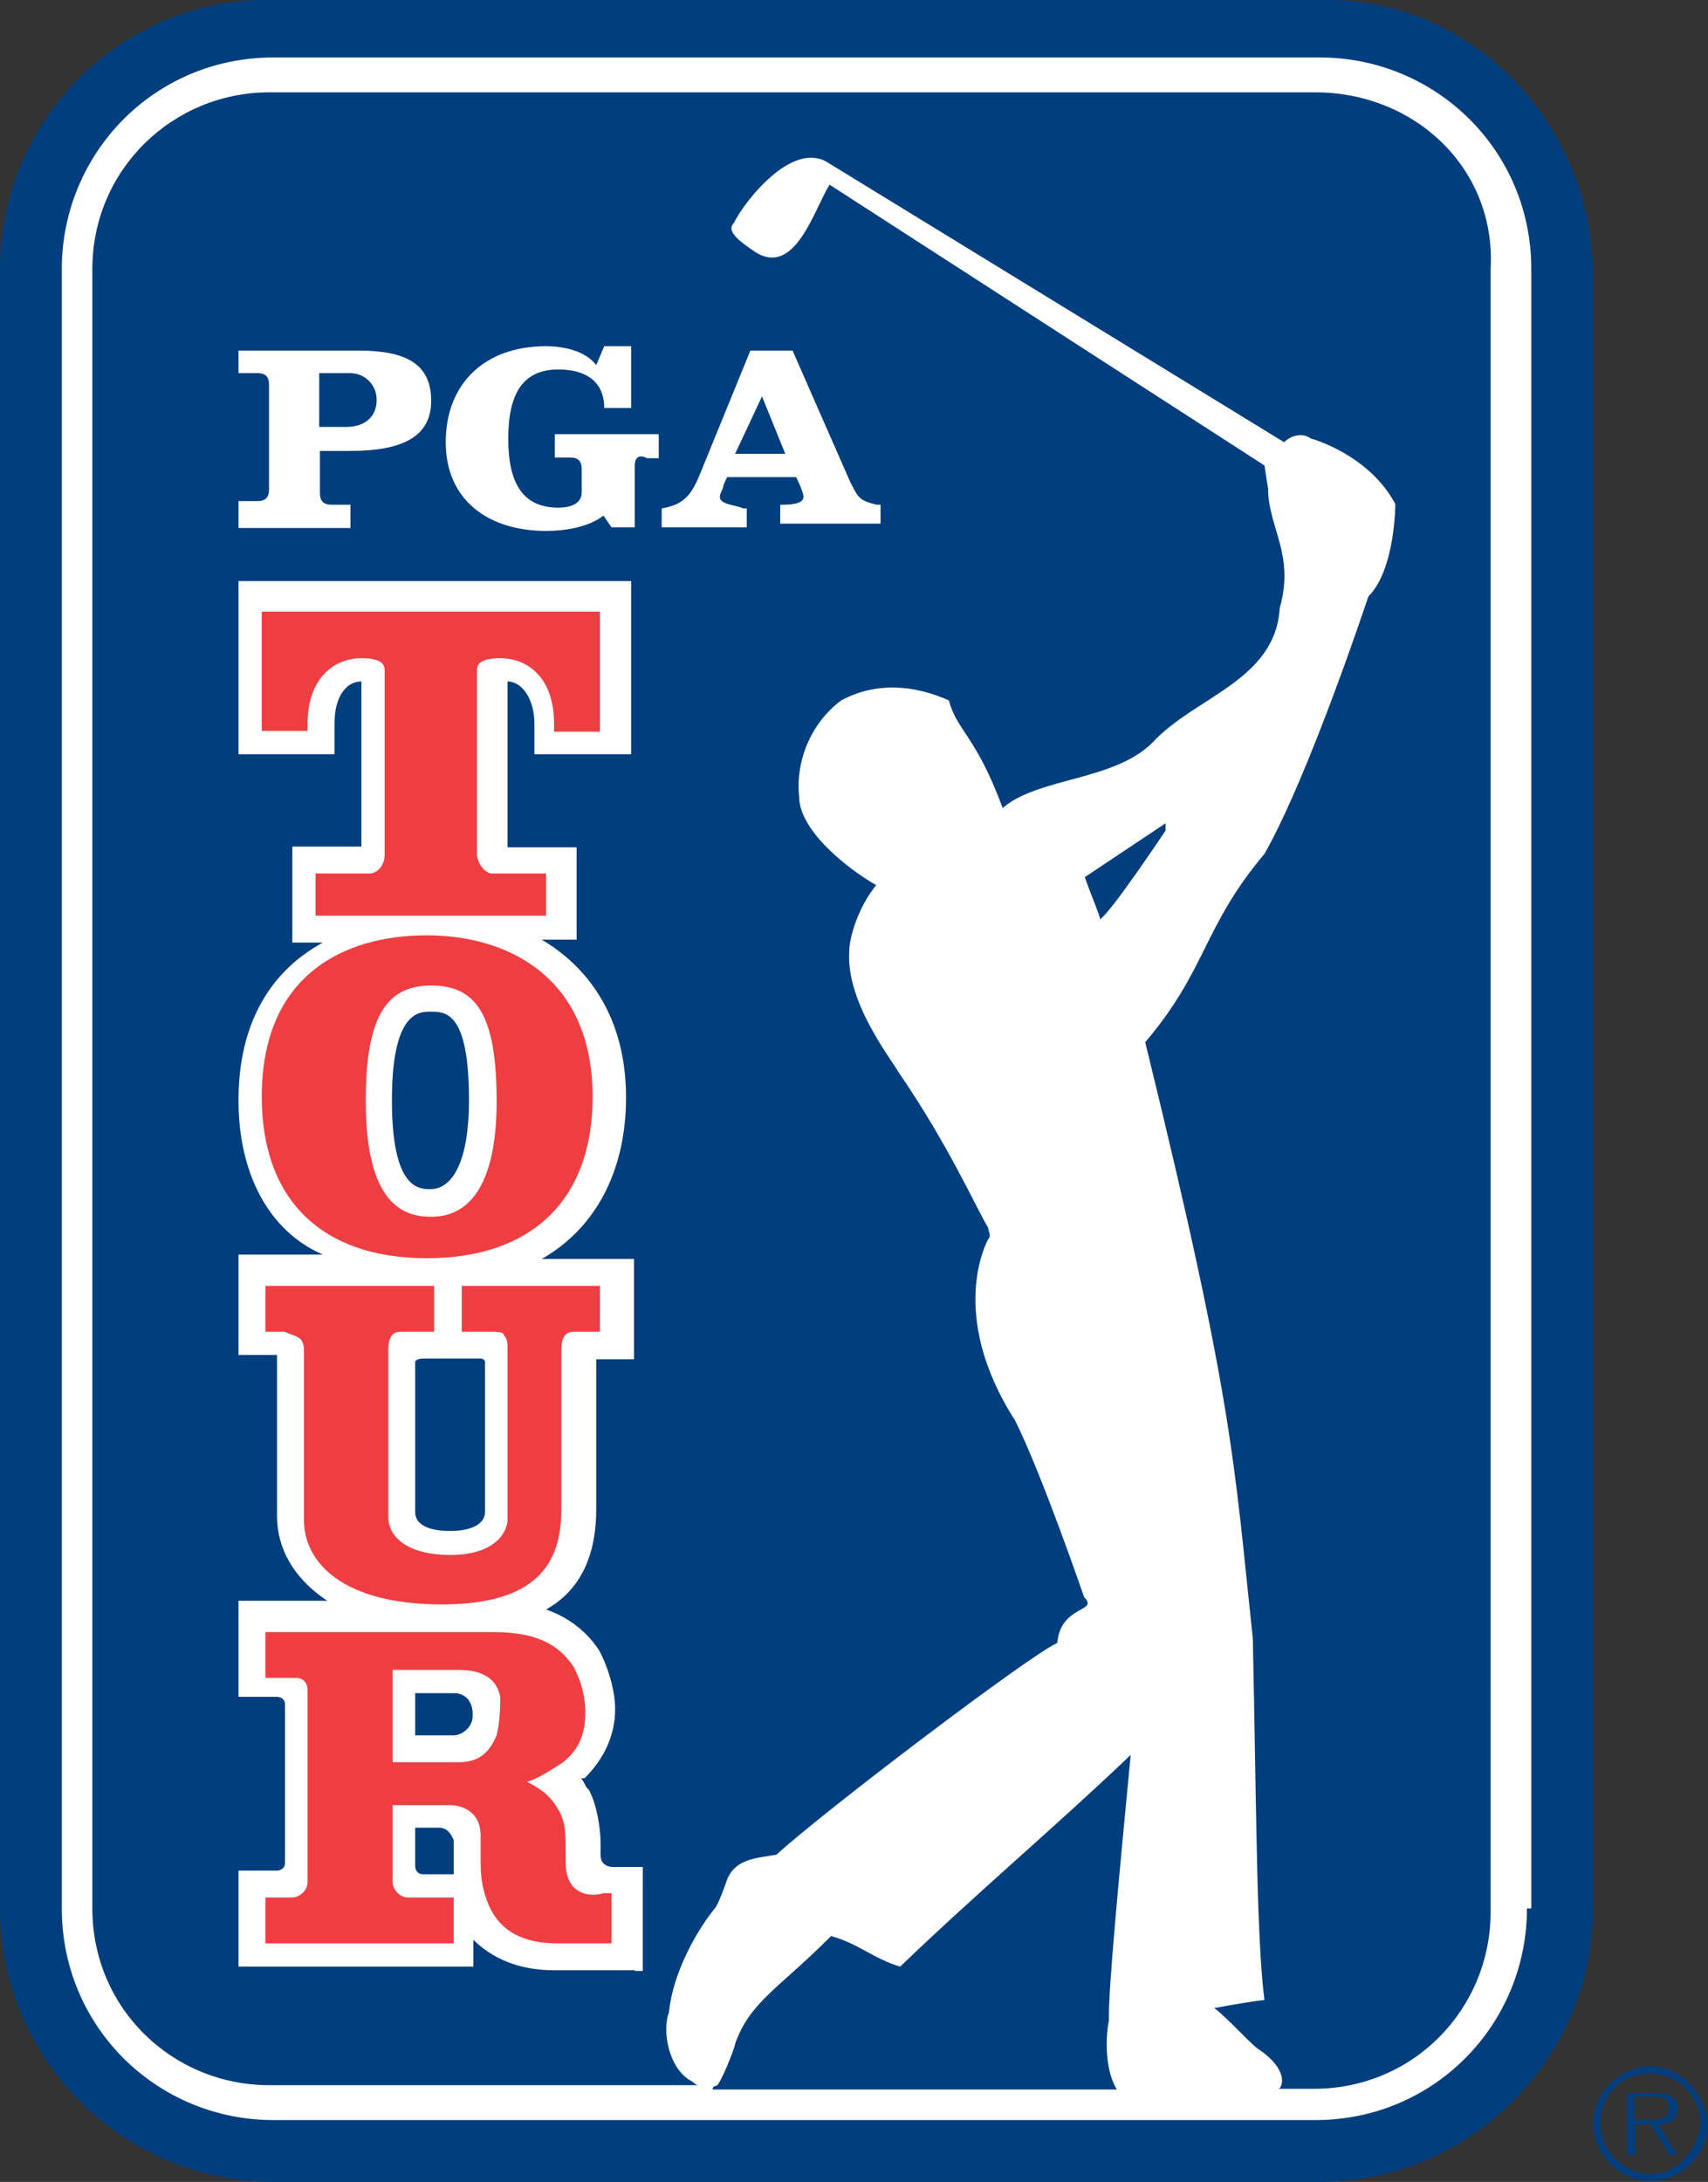
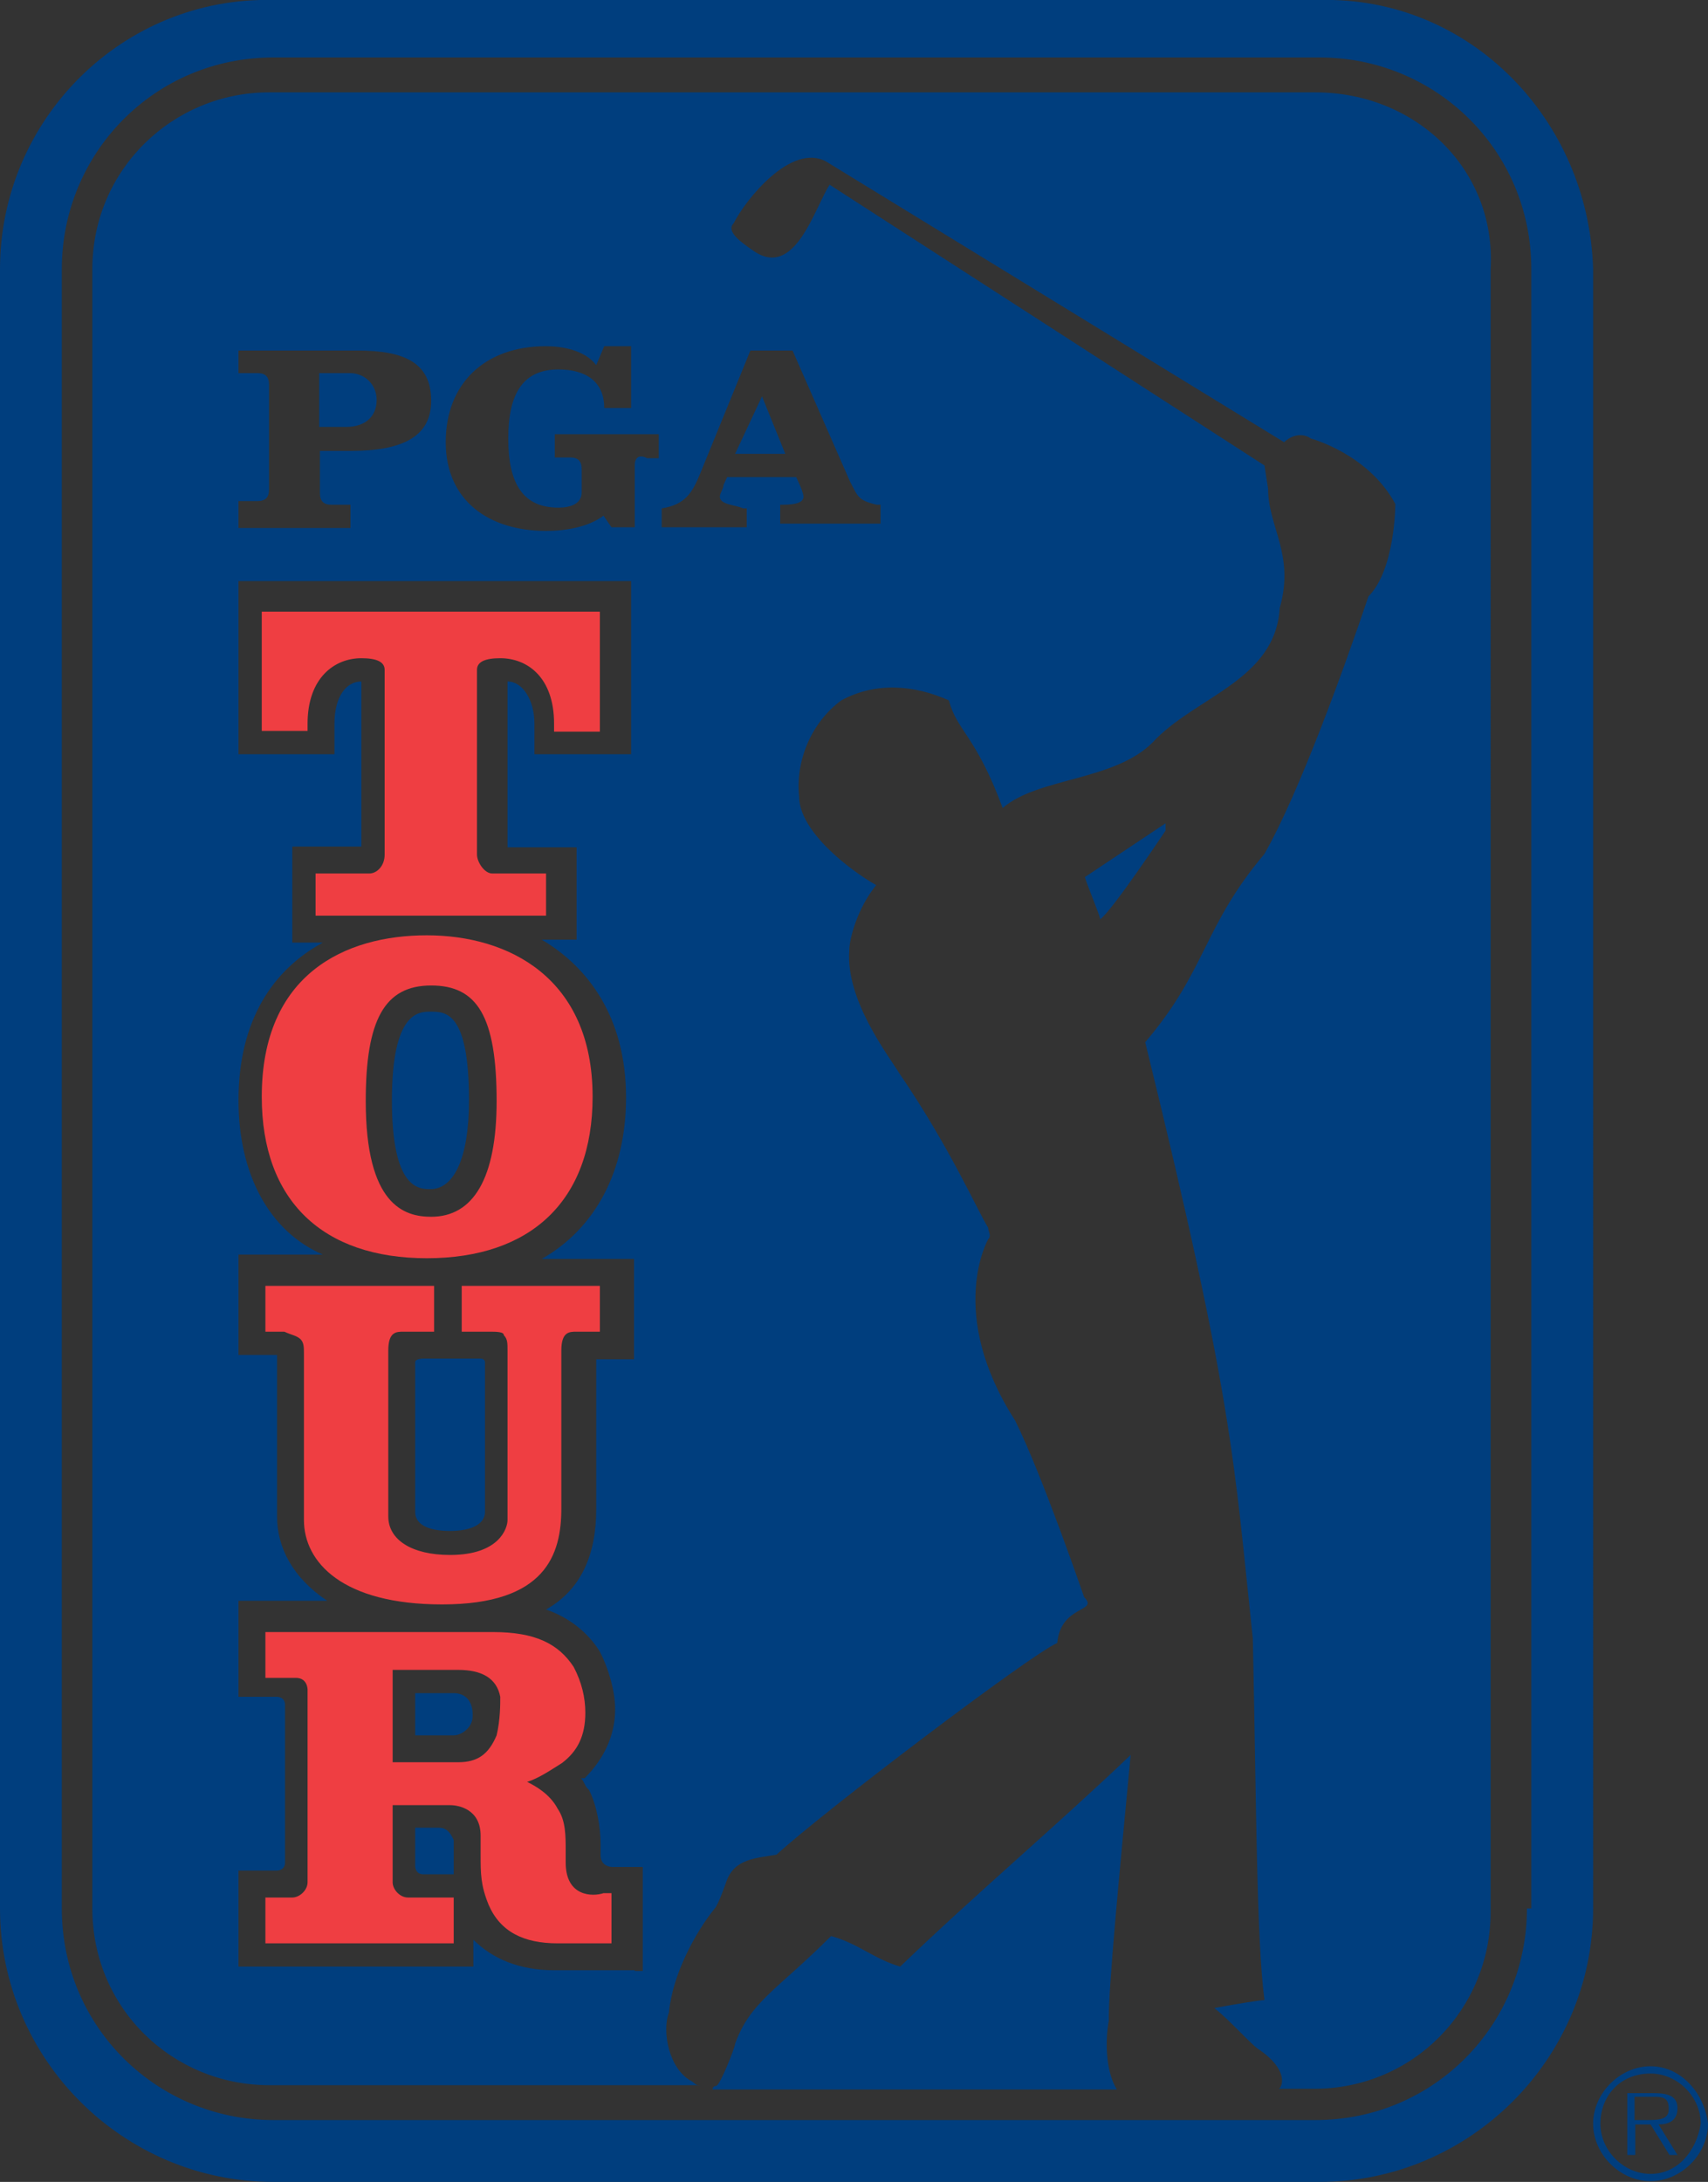
<svg xmlns="http://www.w3.org/2000/svg" version="1.1" id="Layer_1" x="0px" y="0px" viewBox="0 0 234.9 300" style="enable-background:new 0 0 234.9 300;" xml:space="preserve">
  <rect x="0" y="0" width="234.9" height="300" fill="#333333" stroke="none" />
  <style type="text/css">
	.st0{fill:#FFFFFF;}
	.st1{fill:none;}
	.st2{fill:#003E7E;}
	.st3{fill:#EF3E42;}
</style>
  <g>
-     <path class="st0" d="M178.8,5.6H40.3C20.4,5.1,4.1,21.4,4.1,41.2v217c0,19.9,16.3,36.2,36.2,36.2h138.5c19.8,0,36.2-16.3,36.2-36.2   v-217C214.4,21.4,198.6,5.1,178.8,5.6z" />
-     <path class="st1" d="M227,285.2c-3.7,0-6.9,3.2-6.9,6.9s2.6,6.9,6.9,6.9c3.7,0,6.9-3.2,6.9-6.9C233.3,288.4,230.7,285.2,227,285.2z    M230.7,296.3h-1.1l-2.6-4.2h-2.1v4.2h-1.1v-9h3.7c2.1,0,3.2,1.1,3.2,2.1c0,1.6-1.1,2.6-2.6,2.6L230.7,296.3z" />
+     <path class="st1" d="M227,285.2c-3.7,0-6.9,3.2-6.9,6.9s2.6,6.9,6.9,6.9c3.7,0,6.9-3.2,6.9-6.9C233.3,288.4,230.7,285.2,227,285.2z    M230.7,296.3h-1.1l-2.6-4.2h-2.1v4.2h-1.1v-9h3.7c2.1,0,3.2,1.1,3.2,2.1L230.7,296.3z" />
    <path class="st1" d="M227.5,288.4h-2.6v3.2h1.6c1.1,0,3.2,0,3.2-1.6C229.6,288.4,228.6,288.4,227.5,288.4z" />
    <path class="st2" d="M181.5,0H37.6C16.9-0.5,0,16.4,0,37v225.4C0,283.1,16.9,300,37.6,300h143.9c20.6,0,37.6-16.9,37.6-37.6V37   C218.5,16.4,202.1-0.5,181.5,0z M210,262.4c0,15.9-12.7,29.1-29.1,29.1H37.6c-15.9,0-29.1-12.7-29.1-29.1V37   c0-15.9,12.7-29.1,29.1-29.1h143.9c15.9,0,29.1,12.7,29.1,29.1v225.4H210z M180.9,12.7H37c-13.2,0-24.3,10.6-24.3,24.3v225.4   c0,13.8,11.1,24.3,24.3,24.3h59.3c-0.5,0-0.5,0-1.1-0.5c-3.2-1.6-4.2-6.9-3.2-9.5c0.5-5.3,3.7-11.1,6.3-14.3   c0.5-0.5,1.6-3.7,1.6-3.7c1.1-3.2,4.2-3.2,6.9-3.7c6.3-5.8,34.9-27.5,38.6-29.1c0.5-5.3,5.8-4.2,3.7-6.3c0,0-5.8-16.9-9.5-24.3   c-9.5-14.8-3.7-24.9-3.7-24.9c0.5-0.5,0-1.1,0-1.6c-1.6-2.6-5.3-11.1-12.2-21.2c-1.6-2.6-7.4-10.1-6.9-16.9c0-1.6,1.1-5.8,3.7-9   c-3.7-2.1-10.6-7.4-10.6-12.2c-0.5-4.8,1.6-10.1,5.8-13.2c4.8-2.6,10.1-2.1,14.8,0c1.1,4.2,3.7,4.8,7.4,14.8l0,0l0,0   c4.8-4.2,15.3-3.7,20.6-9c5.8-6.3,16.9-8.5,17.5-18.5c2.1-7.4-1.6-11.1-1.6-16.4l-0.5-3.2l-59.8-38.6c-2.1,3.2-4.8,13.2-10.6,9   c-1.6-1.1-3.7-2.6-2.6-3.7c1.6-3.2,7.9-11.1,12.7-8.5l63,38.6l0,0c0.5-0.5,2.1-1.6,3.7-0.5c0,0,7.9,2.1,11.6,9c0,0,0,9-3.7,12.7   c-3.2,9.5-9.5,27-14.3,35.4c-8.5,10.1-7.9,15.9-16.4,25.9c12.2,49.7,12.2,57.7,14.8,82c0.5,23.3,0.5,41.3,1.6,49.7   c-0.5,0-3.7,0.5-6.9,1.1c2.1,1.6,5.3,5.3,6.3,5.8c3.7,2.6,3.2,4.8,2.6,5.3h4.8c13.8,0,24.3-11.1,24.3-24.3V37   C205.8,23.3,194.7,12.7,180.9,12.7z M32.8,48.2h16.4c6.3,0,10.1,1.6,10.1,6.9c0,4.8-3.7,6.9-11.1,6.9H44v5.8c0,1.1,0.5,1.6,1.6,1.6   h2.6v3.2H32.8v-3.7h2.6c1.1,0,1.6-0.5,1.6-1.6V52.9c0-1.1-0.5-1.6-1.6-1.6h-2.6V48.2z M87.3,270.9H76.2c-4.8,0-8.5-1.6-11.1-4.2   v3.7H32.8v-13.2c0,0,4.2,0,5.3,0c0,0,1.1,0,1.1-1.1c0-4.2,0-17.5,0-21.7c0-1.1-1.1-1.1-1.1-1.1c-1.1,0-5.3,0-5.3,0v-13.2H45   c-4.8-3.2-6.9-7.4-6.9-11.6v-22.2h-5.3v-13.8h11.6c-7.4-3.2-11.6-11.1-11.6-21.2c0-11.1,4.8-18,11.6-21.7h-4.2v-13.2h9.5V93.7   c-2.1,0-3.7,2.1-3.7,5.8v4.2H32.8V79.9h54v23.8H73.5v-4.2c0-3.2-1.6-5.8-3.7-5.8v22.8h9.5v12.7h-4.8c6.3,3.7,11.6,10.6,11.6,21.7   c0,10.1-4.2,18-11.6,22.2h12.7v13.8H82v20.6c0,6.3-2.1,11.1-6.9,13.8c3.2,1.1,5.8,3.2,7.4,5.8l0,0l0,0c1.1,2.1,2.1,5.3,2.1,7.9   c0,3.7-1.6,6.9-4.2,9.5l0,0l0,0h-0.5c0.5,0.5,0.5,1.1,1.1,1.6c1.1,2.1,1.6,5.3,1.6,7.4v1.6c0,1.6,1.6,1.6,1.6,1.6h4.2V271h-1.1   V270.9z M87.3,64v8.5h-3.2L83,70.9c-2.1,1.6-5.3,2.1-7.9,2.1c-7.9,0-13.8-4.2-13.8-12.2s5.3-13.2,13.8-13.2c2.1,0,5.3,0.5,6.9,2.6   l1.1-2.6h3.7v8.5h-3.7c0-3.7-2.6-5.3-6.3-5.3c-4.8,0-6.9,3.2-6.9,9.5s2.1,9.5,6.9,9.5c1.6,0,3.2-0.5,3.2-2.1v-3.2   c0-1.1-0.5-1.6-1.6-1.6h-2.1v-3.2h14.3V63H89C87.8,62.4,87.3,63,87.3,64z M103.2,48.2h5.8l7.9,18c1.1,2.1,1.1,2.6,3.7,3.2h0.5V72   h-13.8v-2.6c1.1,0,3.2,0,3.2-1.1c0-0.5-0.5-1.6-0.5-1.6l-0.5-1.1H100l-0.5,1.1c0,0.5-0.5,1.1-0.5,1.6c0,1.1,2.1,1.1,3.2,1.6h0.5   v2.6H91v-2.6c3.2-0.5,4.2-2.1,5.3-4.8L103.2,48.2z M155.5,241.3c-10.6,10.1-21.2,19-31.7,29.1c-3.7-1.1-5.8-3.2-9.5-4.2   c-7.4,7.4-11.1,9-13.2,14.8c0,0.5-2.1,5.8-2.6,5.8c0,0-0.5,0-0.5,0.5h55.6c-1.6-2.6-1.6-6.9-1.1-9.5   C152.4,273.5,154,257.1,155.5,241.3z M64.5,151.3c0-12.2-3.2-12.2-5.3-12.2c-1.6,0-5.3,0-5.3,12.2s3.7,12.2,5.3,12.2   C62.4,163.5,64.5,159.3,64.5,151.3z M66.1,186.8h-7.9c0,0-1.1,0-1.1,0.5v20.6c0,1.6,1.6,2.6,4.8,2.6s4.8-1.1,4.8-2.6   c0-2.6,0-20.1,0-20.6S66.1,186.8,66.1,186.8z M51.8,55c0-2.1-1.6-3.7-3.7-3.7h-4.2v7.4h3.7C50.3,58.7,51.8,57.2,51.8,55z    M60.3,251.3h-3.2v5.3c0,0,0,1.1,1.1,1.1h4.2c0-0.5,0-1.6,0-2.1c0,0,0-2.1,0-2.6C61.9,251.9,61.4,251.3,60.3,251.3z M104.8,54.5   l-3.7,7.9h6.9L104.8,54.5z M62.4,232.8h-5.3v5.8h5.3c1.1,0,2.6-1.1,2.6-2.6C65.1,233.9,64,232.8,62.4,232.8z M160.3,113.2   l-11.1,7.4c0.5,1.6,2.1,5.3,2.1,5.8c1.6-1.1,9-12.2,9-12.2C160.3,113.8,160.3,113.2,160.3,113.2z M230.7,289.9   c0-1.6-1.1-2.1-3.2-2.1h-3.7v8.5h1.1v-4.2h2.1l2.6,4.2h1.1l-2.6-4.2C229.6,292.1,230.7,291.5,230.7,289.9z M226.4,291.5h-1.6v-3.2   h2.6c1.1,0,2.1,0,2.1,1.6C229.6,291.5,228,291.5,226.4,291.5z M227,284.1c-4.2,0-7.9,3.7-7.9,7.9s3.7,7.9,7.9,7.9s7.9-3.7,7.9-7.9   C234.4,287.8,231.2,284.1,227,284.1z M227,298.9c-3.7,0-6.9-3.2-6.9-6.9s2.6-6.9,6.9-6.9c3.7,0,6.9,3.2,6.9,6.9   C233.3,295.8,230.7,298.9,227,298.9z" />
    <path class="st3" d="M41.3,184.1c0.5,0.5,0.5,1.1,0.5,2.1v0.5V209c0,5.8,5.3,11.6,19,11.6c14.3,0,16.4-6.9,16.4-13.2v-21.7   c0-2.6,1.1-2.6,2.1-2.6h3.2v-6.3h-19v6.3h3.7c1.1,0,2.1,0,2.1,0.5c0.5,0.5,0.5,1.1,0.5,2.1v0.5V209c0,1.1-1.1,4.8-7.9,4.8   c-5.3,0-8.5-2.1-8.5-5.3v-22.8c0-2.6,1.1-2.6,2.1-2.6h4.2v-6.3H36.5v6.3h2.6C40.2,183.6,40.7,183.6,41.3,184.1z M58.7,173   c14.3,0,22.8-7.9,22.8-22.2c0-16.4-11.6-22.2-22.8-22.2S36,133.9,36,150.8C36,165.1,44.4,173,58.7,173z M59.3,135.5   c6.3,0,9,4.2,9,15.9c0,10.6-3.2,15.9-9,15.9c-3.7,0-9-1.6-9-15.9C50.3,140.2,52.9,135.5,59.3,135.5z M42.3,99.5c0-6.3,3.7-9,7.4-9   c2.1,0,3.2,0.5,3.2,1.6v25.4c0,1.6-1.1,2.6-2.1,2.6h-7.4v5.8h31.7v-5.8h-7.4c-1.1,0-2.1-1.6-2.1-2.6V92.1c0-1.1,1.1-1.6,3.2-1.6   c3.7,0,7.4,2.6,7.4,9v1.1h6.3V84.1H36v16.4h6.3V99.5z M77.8,256.1v-1.6c0-2.1,0-4.2-1.1-5.8c-1.1-2.1-3.2-3.2-4.2-3.7   c1.6-0.5,3.2-1.6,4.8-2.6c2.1-1.6,3.2-3.7,3.2-6.9c0-2.1-0.5-4.2-1.6-6.3c-2.1-3.2-5.3-4.8-11.1-4.8H36.5v6.3c0,0,2.1,0,4.2,0   c1.6,0,1.6,1.6,1.6,1.6s0,20.1,0,26.5c0,1.1-1.1,2.1-2.1,2.1h-3.7v6.3h25.9v-6.3h-6.3c-1.1,0-2.1-1.1-2.1-2.1c0,0,0-7.9,0-10.6   c0.5,0,7.9,0,7.9,0c1.1,0,4.2,0.5,4.2,4.2v2.6c0,2.6,0,4.2,1.1,6.9c1.6,3.7,4.8,5.3,9.5,5.3h7.4v-6.9H83   C81.5,260.8,77.8,260.8,77.8,256.1z M68.3,238.6c-1.1,2.6-2.6,3.7-5.3,3.7c0,0-6.9,0-9,0v-12.7c1.1,0,5.8,0,9,0s5.3,1.1,5.8,3.7   C68.8,234.4,68.8,236.5,68.3,238.6z" />
  </g>
</svg>